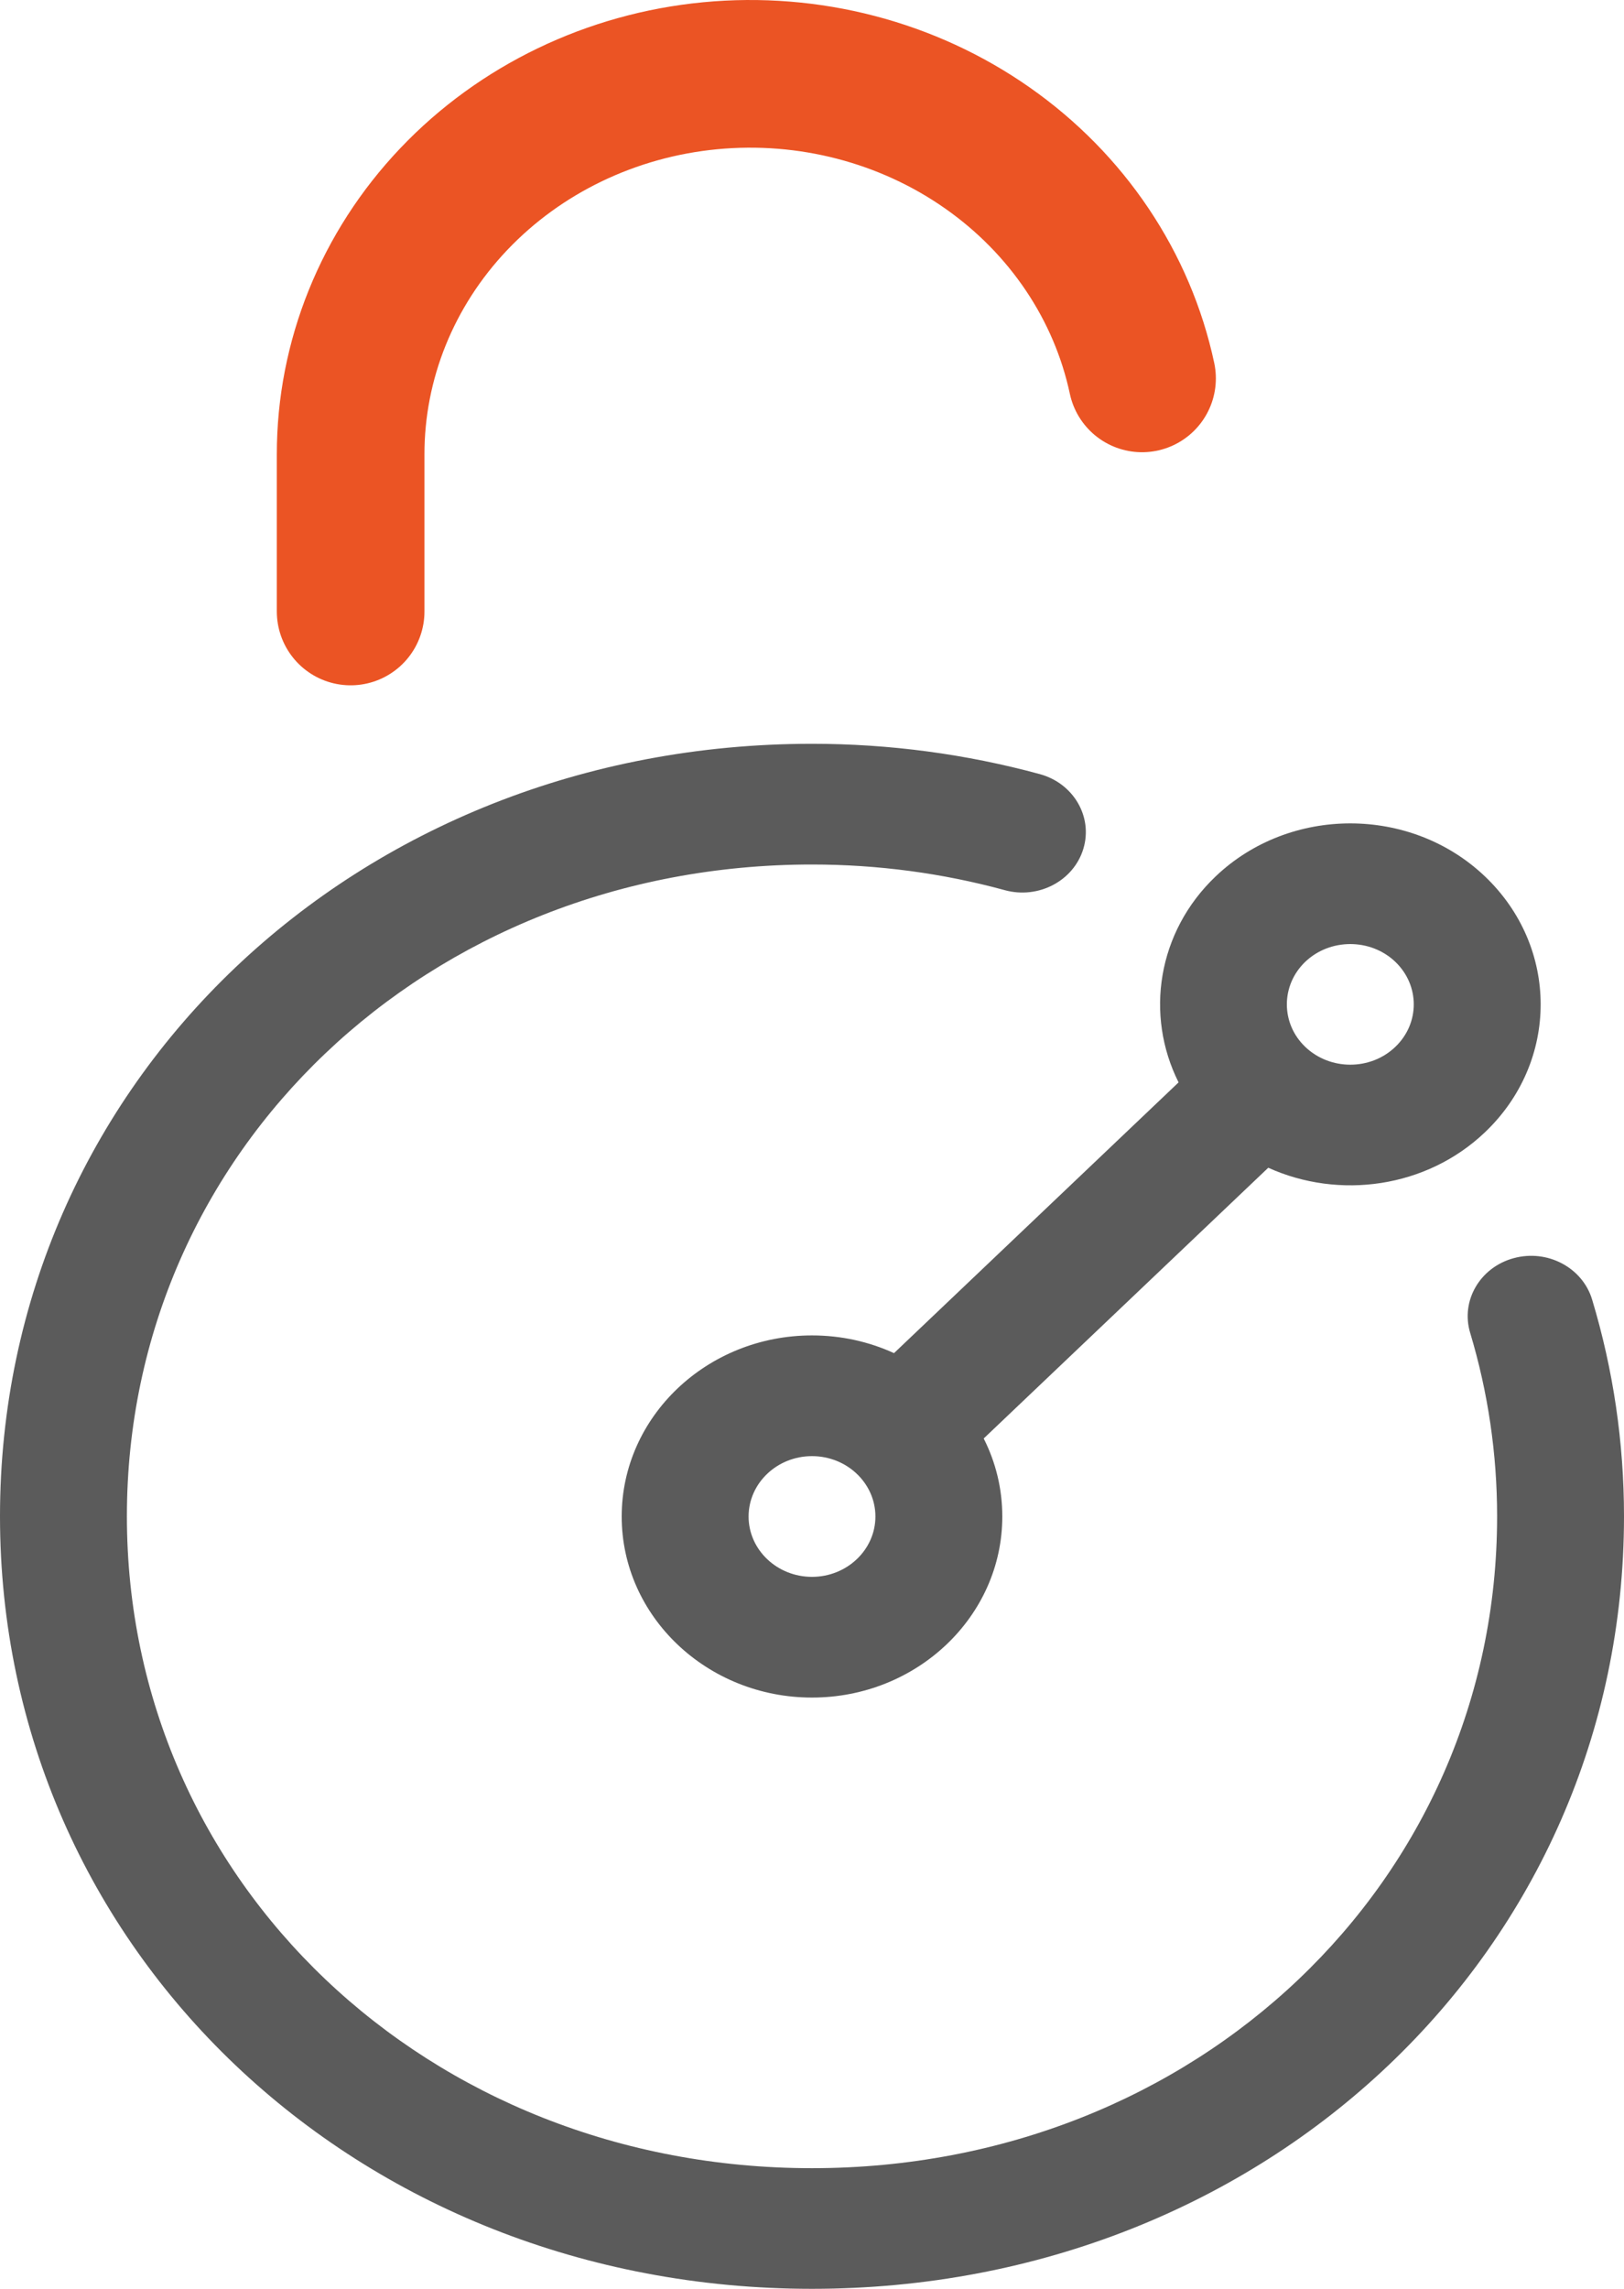
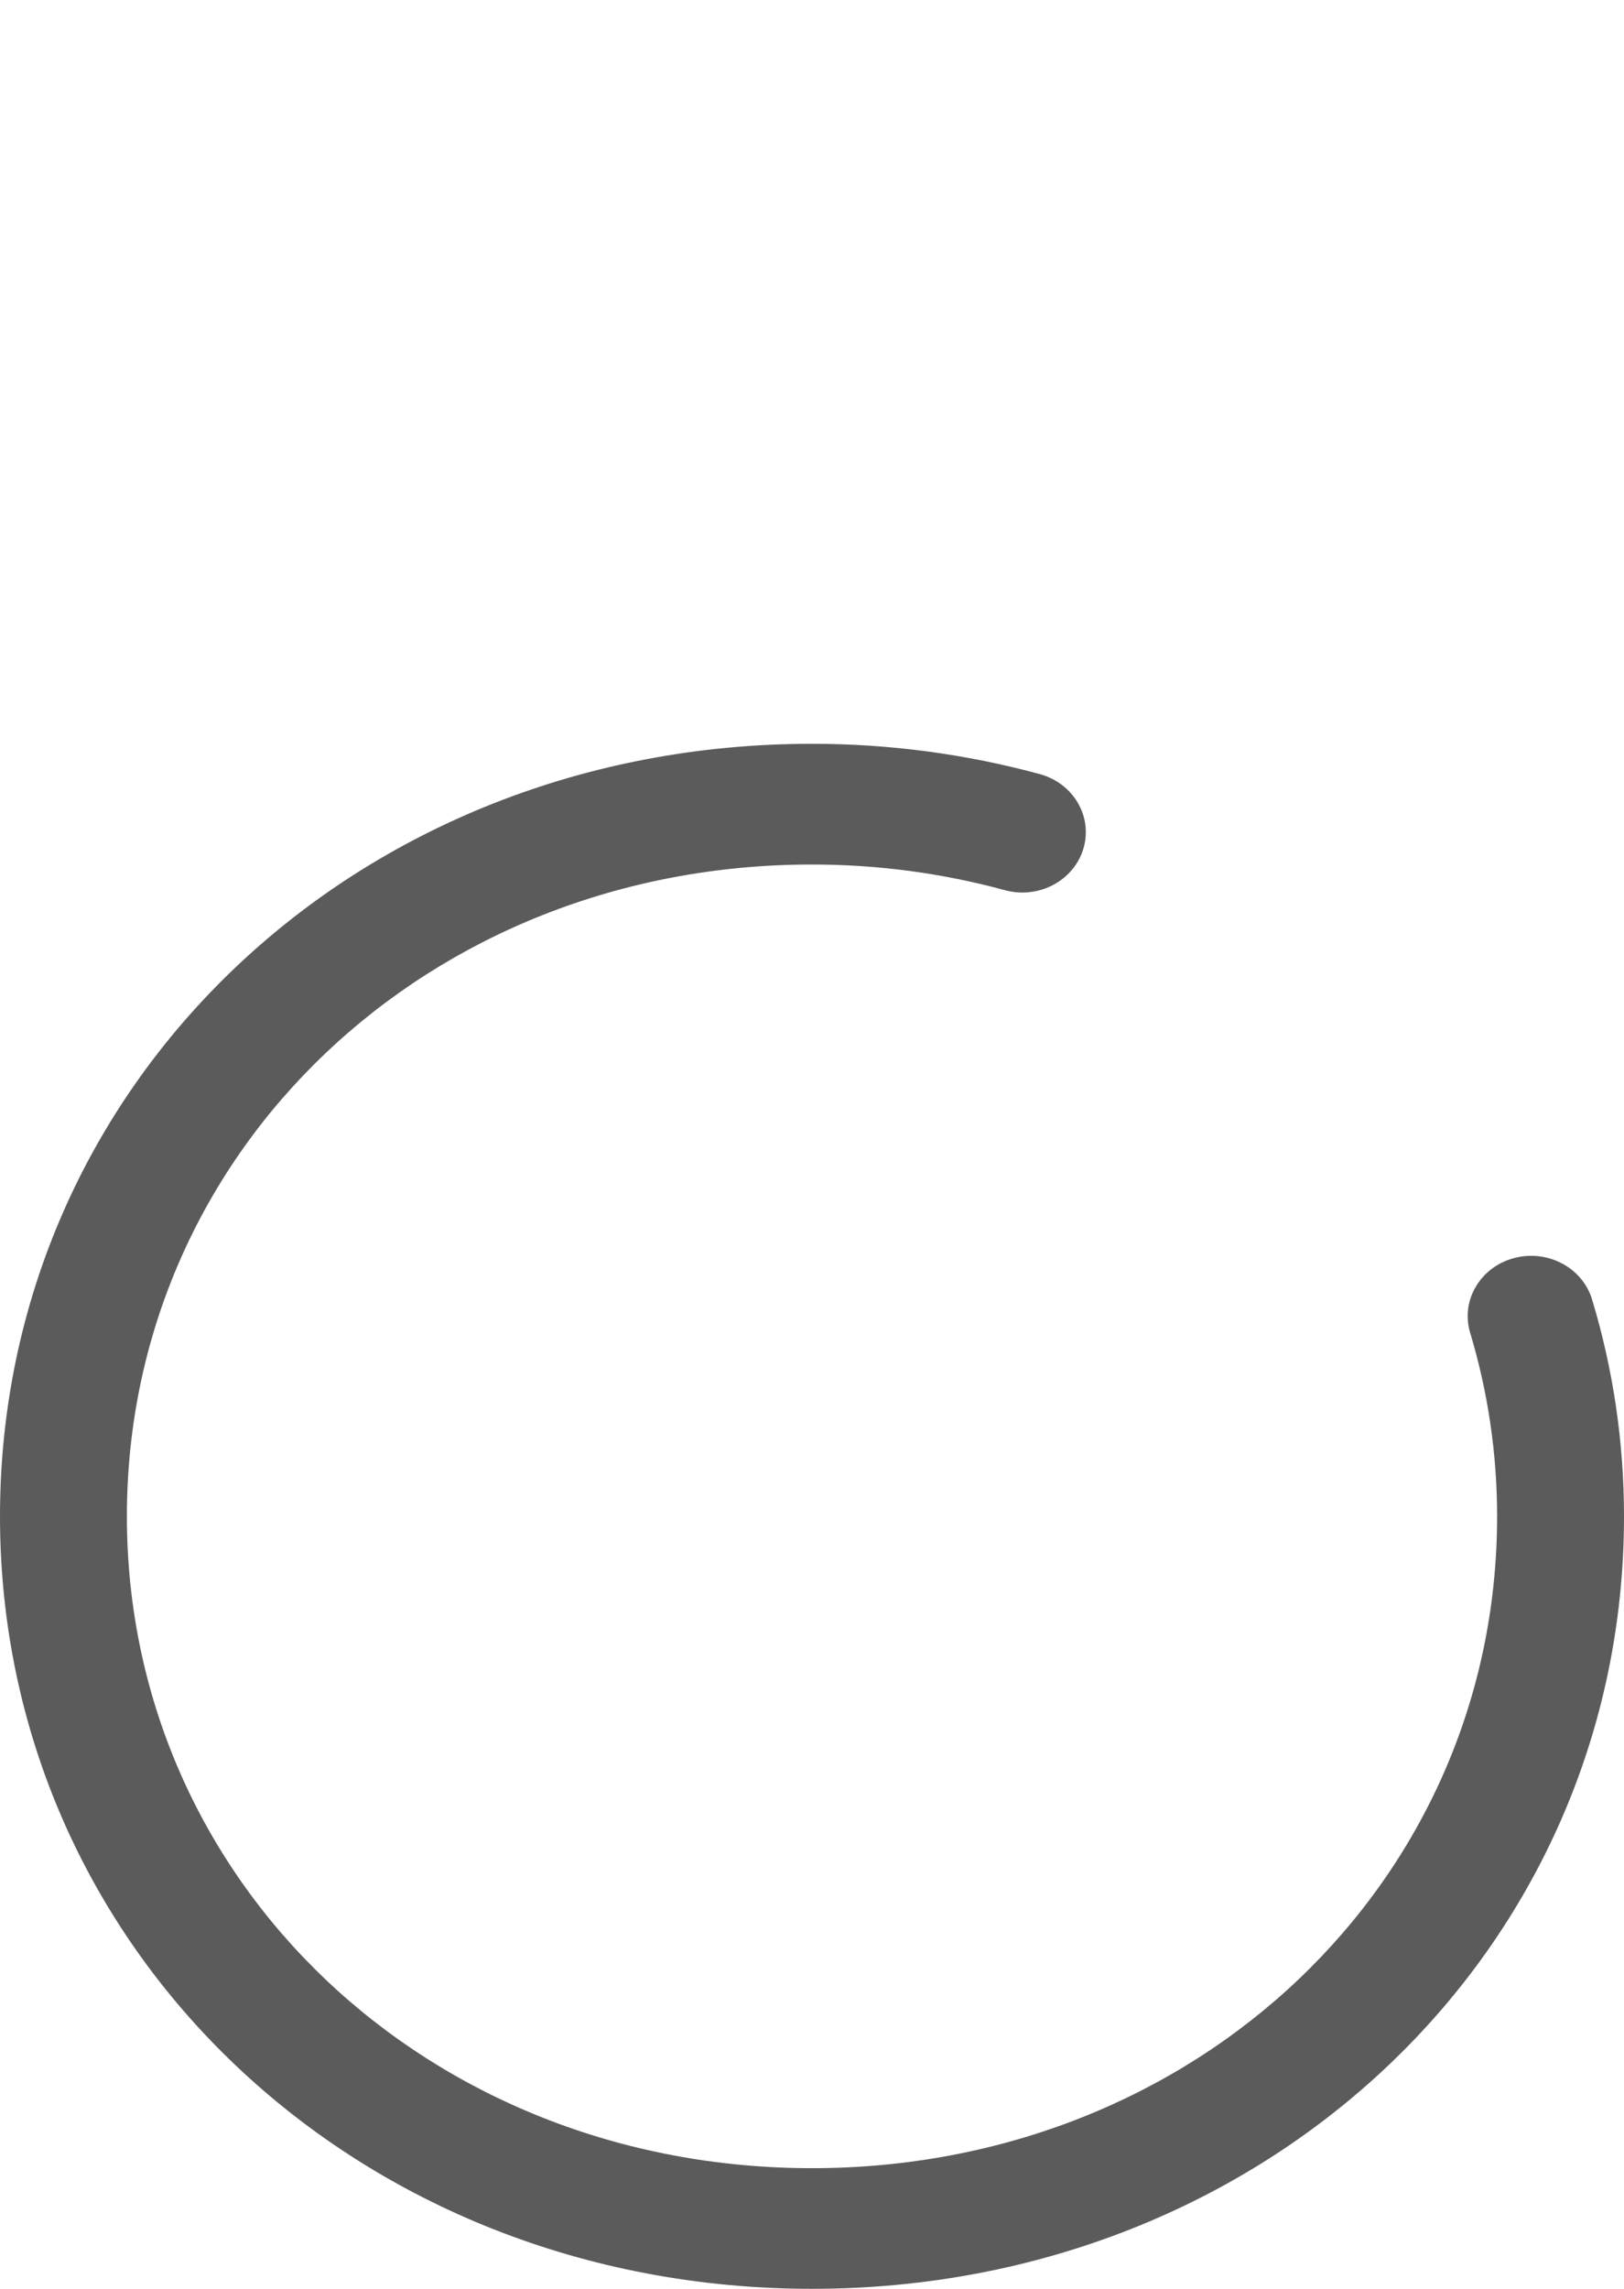
<svg xmlns="http://www.w3.org/2000/svg" width="22" height="31" viewBox="0 0 22 31" fill="none">
-   <path d="M4.75 8.282V6.155C4.749 4.878 5.246 3.646 6.146 2.698C7.046 1.75 8.284 1.154 9.62 1.026C10.956 0.898 12.295 1.246 13.376 2.004C14.457 2.761 15.204 3.874 15.471 5.125" stroke="#EB5424" stroke-width="2" stroke-linecap="round" stroke-linejoin="round" />
  <path d="M11 31C4.832 31 0 26.404 0 20.537C0 14.67 4.832 10.074 11 10.074C12.049 10.074 13.087 10.213 14.087 10.485C14.543 10.61 14.807 11.062 14.676 11.496C14.545 11.93 14.069 12.181 13.613 12.057C12.768 11.826 11.889 11.709 11 11.709C5.796 11.709 1.719 15.587 1.719 20.537C1.719 25.488 5.796 29.366 11 29.366C16.204 29.366 20.281 25.488 20.281 20.537C20.281 19.692 20.158 18.856 19.916 18.052C19.785 17.618 20.049 17.165 20.505 17.041C20.961 16.916 21.437 17.167 21.568 17.601C21.855 18.552 22 19.54 22 20.537C22 26.404 17.168 31 11 31Z" fill="#5B5B5B" />
-   <path d="M20.115 11.869C19.11 10.913 17.474 10.913 16.469 11.869C15.677 12.623 15.509 13.749 15.966 14.66L12.111 18.327C11.774 18.173 11.398 18.087 11 18.087C9.578 18.087 8.422 19.187 8.422 20.54C8.422 21.892 9.578 22.992 11 22.992C12.422 22.992 13.578 21.892 13.578 20.54C13.578 20.161 13.488 19.803 13.326 19.483L17.181 15.816C18.14 16.25 19.322 16.091 20.115 15.337C21.123 14.379 21.123 12.828 20.115 11.869ZM11 21.357C10.526 21.357 10.141 20.99 10.141 20.54C10.141 20.089 10.526 19.722 11 19.722C11.474 19.722 11.859 20.089 11.859 20.54C11.859 20.99 11.474 21.357 11 21.357ZM18.9 14.181C18.565 14.5 18.02 14.5 17.684 14.181C17.349 13.863 17.349 13.344 17.684 13.025C18.019 12.707 18.565 12.707 18.9 13.025C19.236 13.345 19.236 13.862 18.9 14.181Z" fill="#5B5B5B" />
</svg>